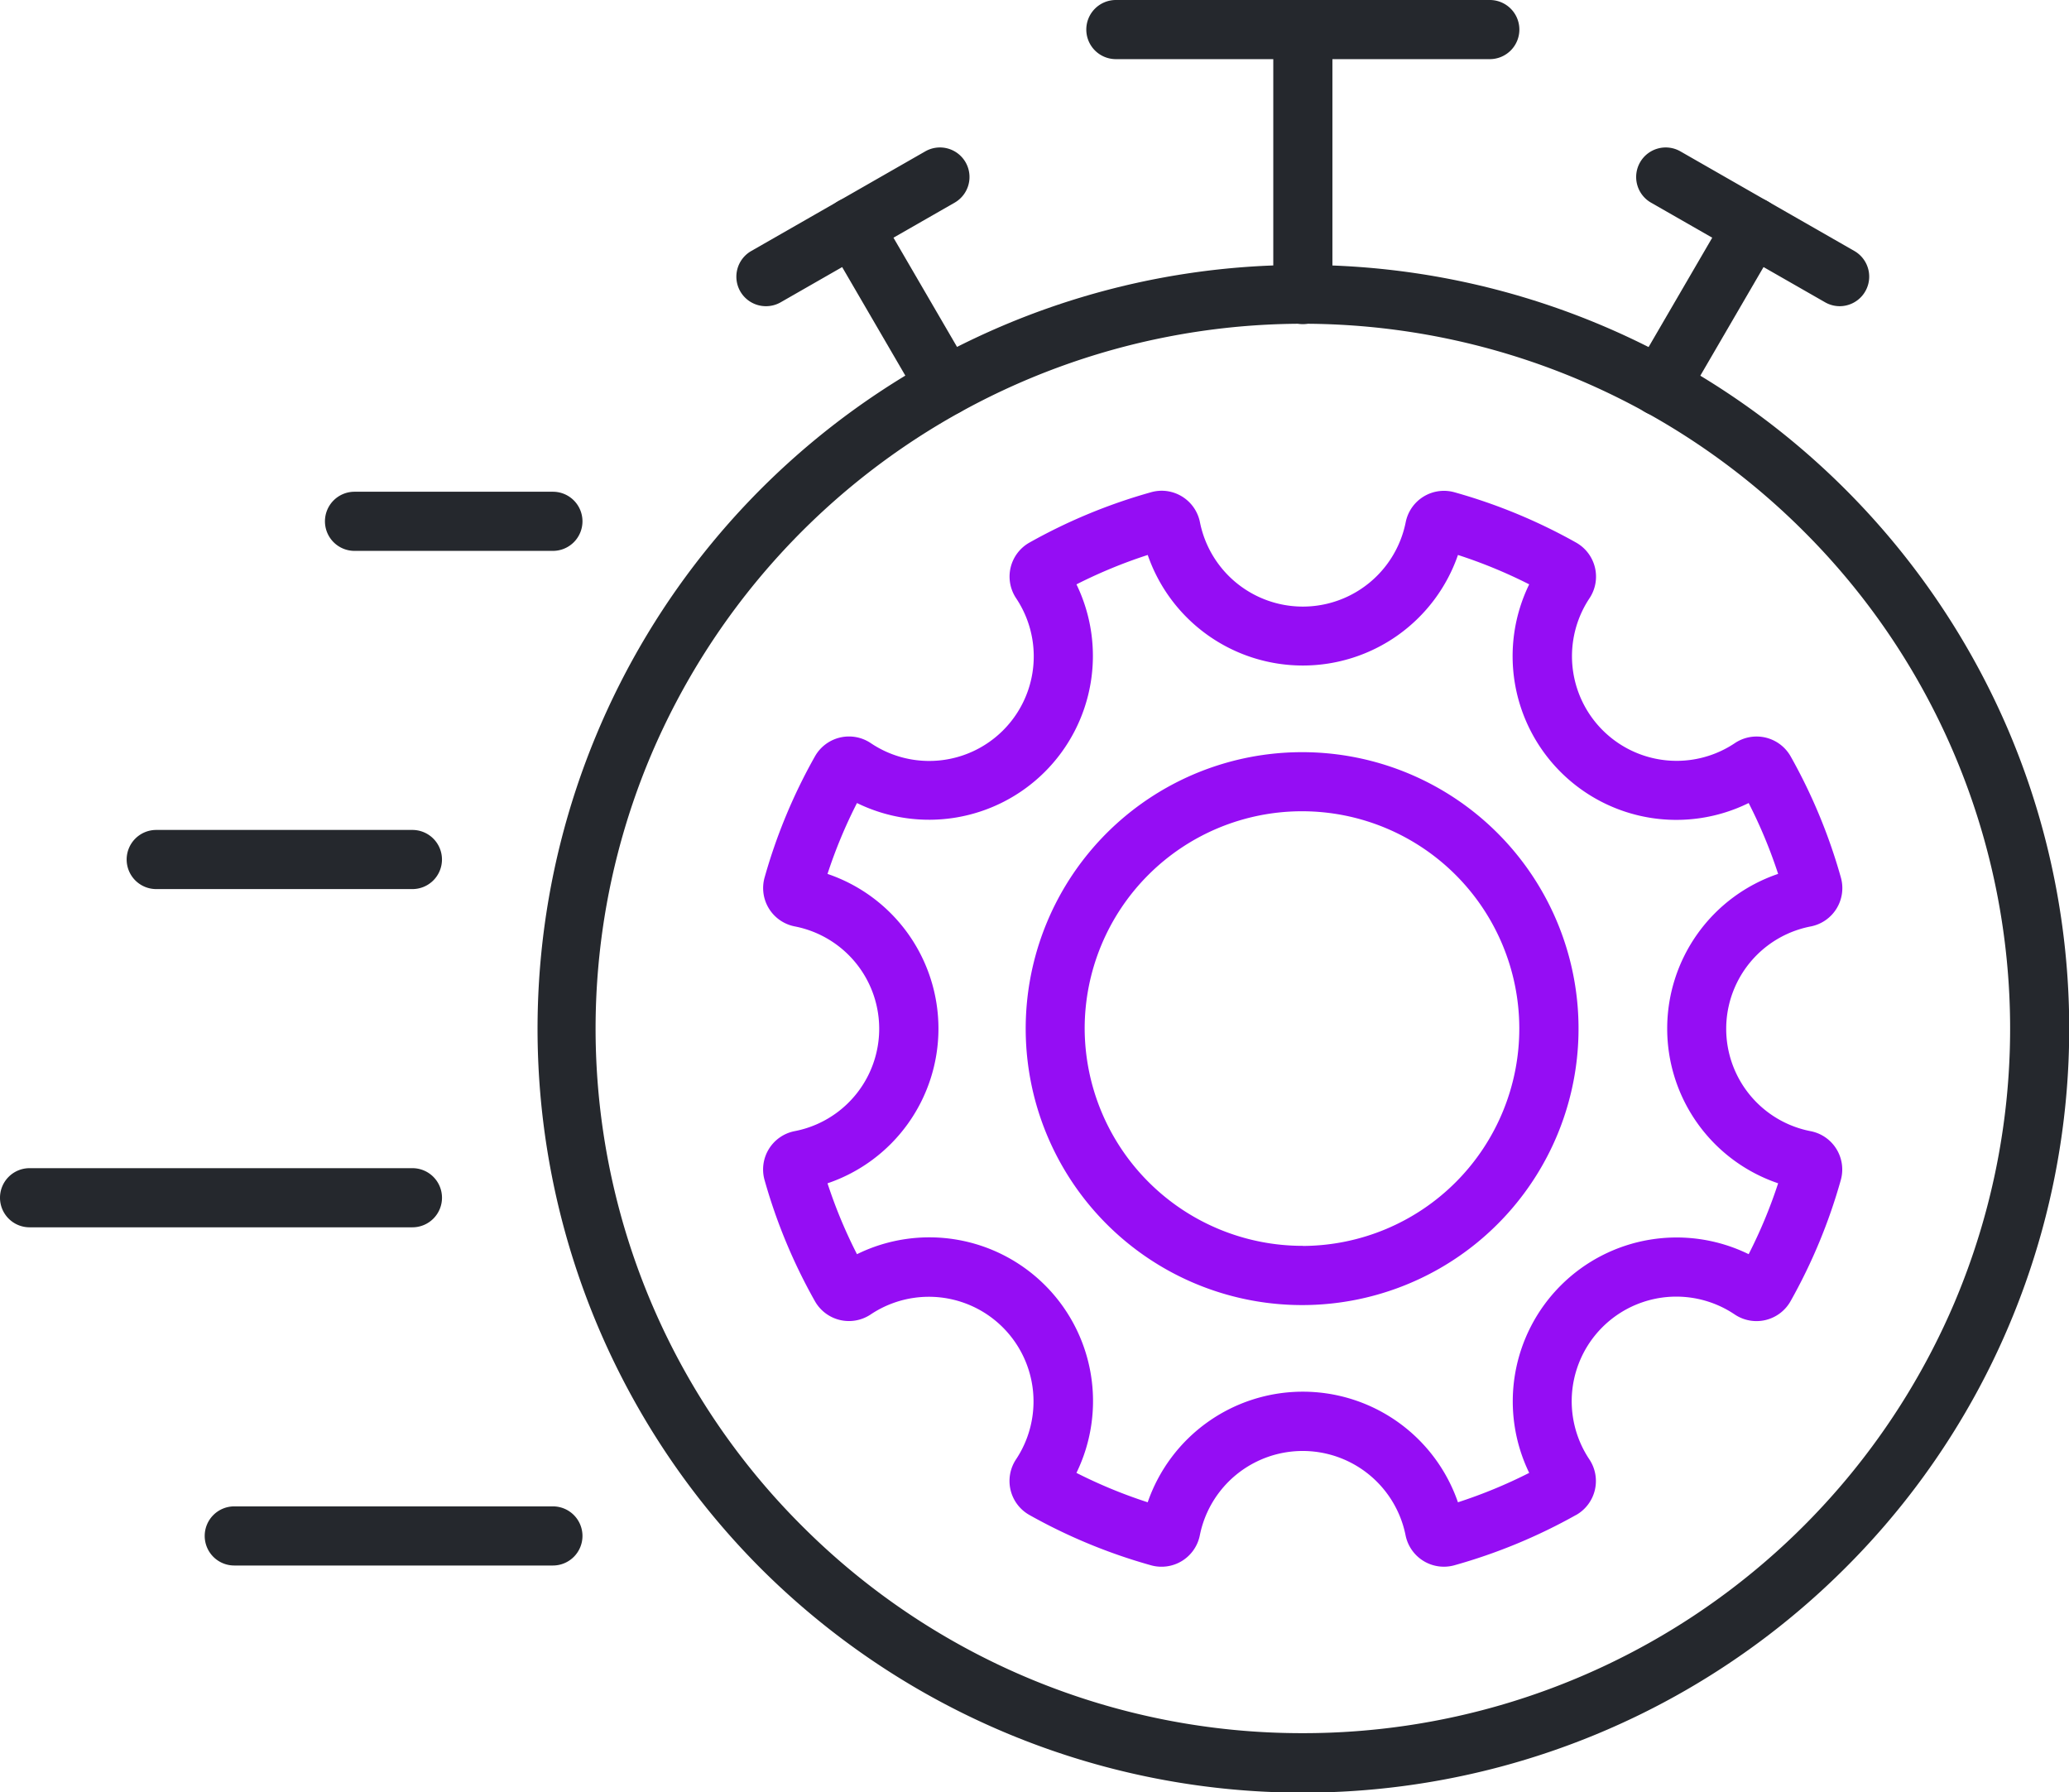
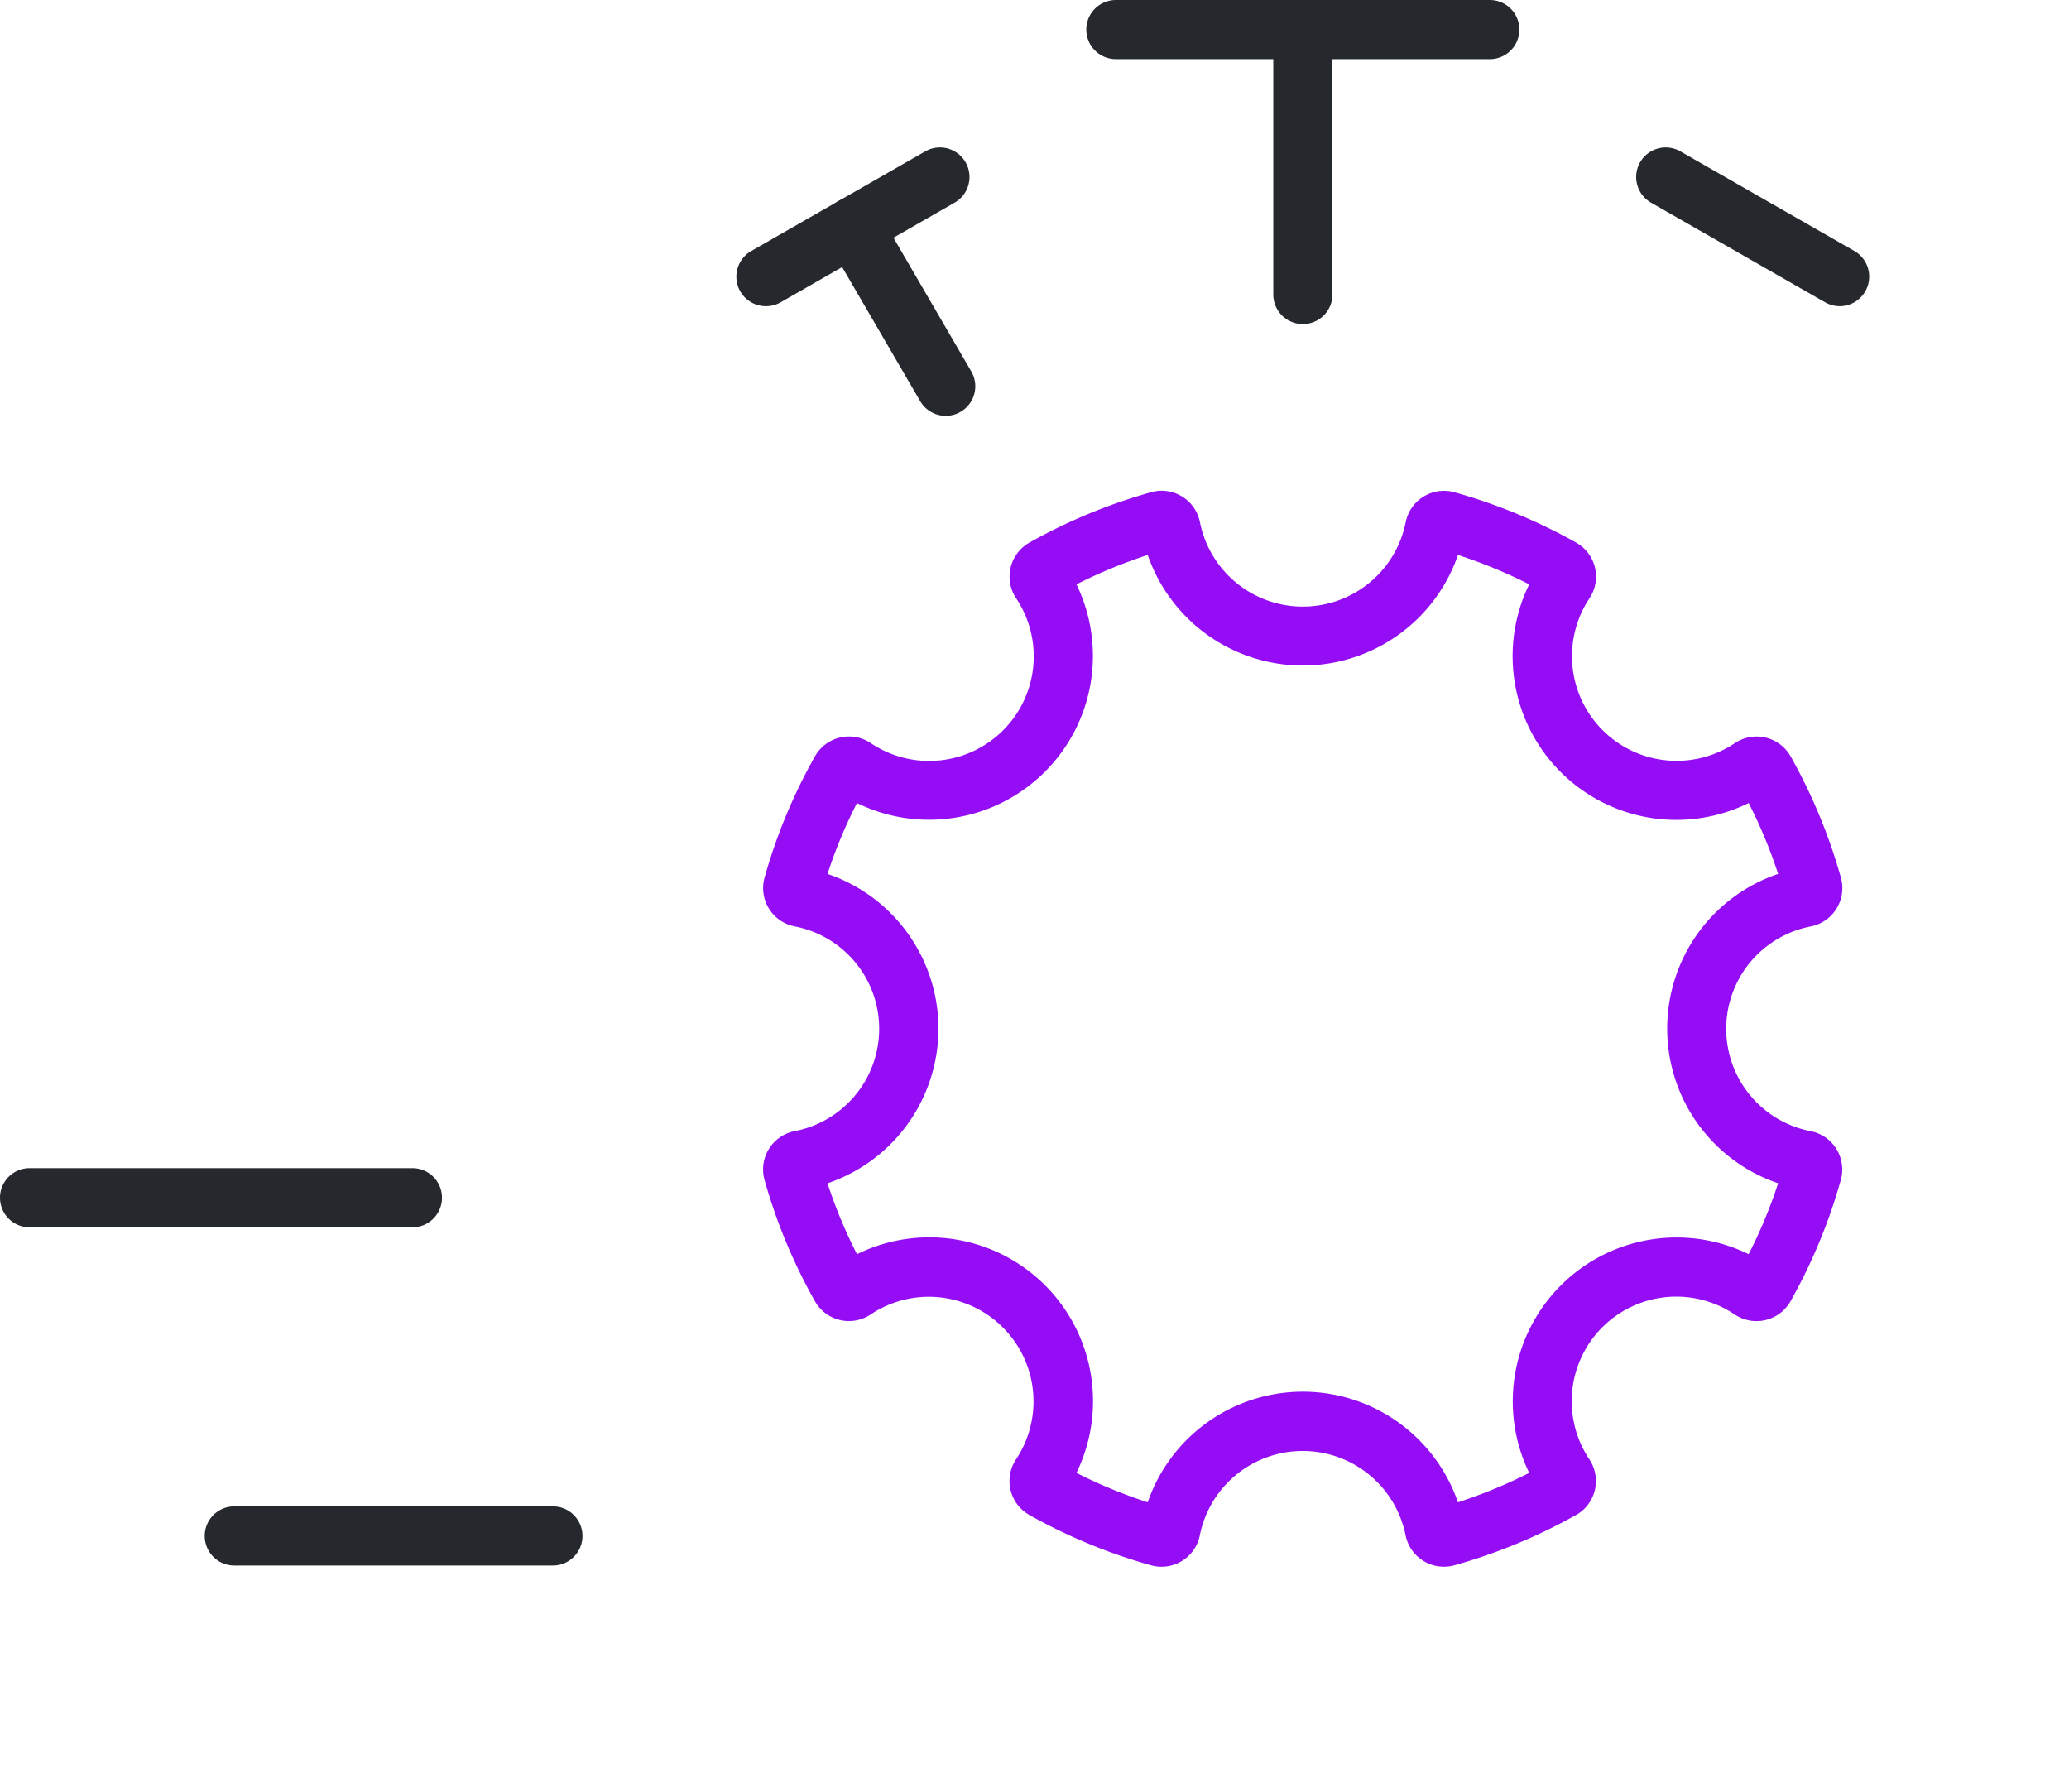
<svg xmlns="http://www.w3.org/2000/svg" width="86.497" height="74.918" viewBox="0 0 86.497 74.918">
  <defs>
    <style>.a{fill:#950df4;}.b{fill:#25282d;}</style>
  </defs>
  <g transform="translate(-1109.796 -7854)">
-     <path class="a" d="M10.357-1.236a11.556,11.556,0,1,1-8.2,19.729,11.556,11.556,0,0,1,8.2-19.729Zm0,20.64A9.085,9.085,0,1,0,1.236,10.32,9.113,9.113,0,0,0,10.357,19.4Z" transform="translate(1153.906 7886.677)" />
    <path class="a" d="M1158.362,7874.513a1.634,1.634,0,0,1,1.6,1.321,4.386,4.386,0,0,0,8.6,0,1.631,1.631,0,0,1,2.046-1.255,23.073,23.073,0,0,1,5.077,2.1,1.633,1.633,0,0,1,.558,2.334,4.374,4.374,0,0,0,6.081,6.05,1.63,1.63,0,0,1,.909-.276h0a1.636,1.636,0,0,1,1.423.83,23.034,23.034,0,0,1,2.1,5.064,1.632,1.632,0,0,1-1.262,2.045,4.358,4.358,0,0,0,0,8.558,1.632,1.632,0,0,1,1.258,2.045,23,23,0,0,1-2.1,5.062,1.634,1.634,0,0,1-2.332.556,4.372,4.372,0,0,0-6.083,6.049,1.633,1.633,0,0,1-.552,2.333l-.005,0a23.136,23.136,0,0,1-5.081,2.1,1.634,1.634,0,0,1-2.042-1.256,4.386,4.386,0,0,0-8.6,0,1.633,1.633,0,0,1-2.045,1.256,23.1,23.1,0,0,1-5.077-2.1,1.631,1.631,0,0,1-.555-2.338,4.375,4.375,0,0,0-6.083-6.047,1.634,1.634,0,0,1-2.333-.555,22.958,22.958,0,0,1-2.105-5.064,1.631,1.631,0,0,1,1.261-2.043,4.358,4.358,0,0,0,0-8.558,1.632,1.632,0,0,1-1.259-2.045,22.965,22.965,0,0,1,2.105-5.063,1.634,1.634,0,0,1,2.334-.553,4.372,4.372,0,0,0,6.081-6.049,1.631,1.631,0,0,1,.56-2.338,23.083,23.083,0,0,1,5.076-2.1A1.648,1.648,0,0,1,1158.362,7874.513Zm15.366,3.914a20.593,20.593,0,0,0-2.98-1.229,6.861,6.861,0,0,1-12.97,0,20.607,20.607,0,0,0-2.979,1.229,6.849,6.849,0,0,1-9.176,9.14,20.526,20.526,0,0,0-1.232,2.963,6.827,6.827,0,0,1,0,12.933,20.5,20.5,0,0,0,1.232,2.963,6.844,6.844,0,0,1,9.175,9.141,20.642,20.642,0,0,0,2.979,1.229,6.86,6.86,0,0,1,12.97,0,20.7,20.7,0,0,0,2.979-1.229,6.85,6.85,0,0,1,9.175-9.142,20.547,20.547,0,0,0,1.232-2.963,6.827,6.827,0,0,1,0-12.933,20.582,20.582,0,0,0-1.232-2.962,6.844,6.844,0,0,1-9.175-9.141Z" />
    <path class="b" d="M0,12.311a1.236,1.236,0,0,1-1.236-1.236V0A1.236,1.236,0,0,1,0-1.236,1.236,1.236,0,0,1,1.236,0V11.075A1.236,1.236,0,0,1,0,12.311Z" transform="translate(1164.263 7855.236)" />
    <path class="b" d="M15.634,1.236H0A1.236,1.236,0,0,1-1.236,0,1.236,1.236,0,0,1,0-1.236H15.634A1.236,1.236,0,0,1,16.869,0,1.236,1.236,0,0,1,15.634,1.236Z" transform="translate(1156.446 7855.236)" />
    <path class="b" d="M3.881,7.9a1.235,1.235,0,0,1-1.069-.614L-1.068.622a1.236,1.236,0,0,1,.446-1.69,1.236,1.236,0,0,1,1.69.446l3.88,6.665A1.236,1.236,0,0,1,3.881,7.9Z" transform="translate(1145.454 7863.482)" />
    <path class="b" d="M0,5.4A1.235,1.235,0,0,1-1.072,4.78,1.236,1.236,0,0,1-.614,3.094L6.662-1.072a1.236,1.236,0,0,1,1.686.458A1.236,1.236,0,0,1,7.89,1.072L.614,5.239A1.23,1.23,0,0,1,0,5.4Z" transform="translate(1141.816 7861.399)" />
-     <path class="b" d="M0,7.909a1.23,1.23,0,0,1-.621-.168,1.236,1.236,0,0,1-.446-1.69L2.817-.622a1.236,1.236,0,0,1,1.69-.446A1.236,1.236,0,0,1,4.952.622L1.068,7.295A1.235,1.235,0,0,1,0,7.909Z" transform="translate(1179.187 7863.482)" />
    <path class="b" d="M7.275,5.4a1.23,1.23,0,0,1-.613-.164L-.614,1.072A1.236,1.236,0,0,1-1.072-.614,1.236,1.236,0,0,1,.614-1.072L7.89,3.094A1.236,1.236,0,0,1,7.275,5.4Z" transform="translate(1179.433 7861.399)" />
-     <path class="b" d="M30.8-1.236A32.051,32.051,0,0,1,60.308,18.259a31.825,31.825,0,0,1-6.865,35,32.076,32.076,0,0,1-45.3,0A31.928,31.928,0,0,1,30.8-1.236Zm0,61.372A29.579,29.579,0,0,0,58.033,42.148,29.354,29.354,0,0,0,51.7,9.863,29.607,29.607,0,0,0,3.557,19.225,29.354,29.354,0,0,0,9.892,51.509a29.518,29.518,0,0,0,20.9,8.627Z" transform="translate(1133.468 7866.311)" />
-     <path class="b" d="M8.294,1.236H0A1.236,1.236,0,0,1-1.236,0,1.236,1.236,0,0,1,0-1.236H8.294A1.236,1.236,0,0,1,9.53,0,1.236,1.236,0,0,1,8.294,1.236Z" transform="translate(1124.617 7875.791)" />
-     <path class="b" d="M10.711,1.236H0A1.236,1.236,0,0,1-1.236,0,1.236,1.236,0,0,1,0-1.236H10.711A1.236,1.236,0,0,1,11.946,0,1.236,1.236,0,0,1,10.711,1.236Z" transform="translate(1116.327 7889.928)" />
    <path class="b" d="M16.006,1.236H0A1.236,1.236,0,0,1-1.236,0,1.236,1.236,0,0,1,0-1.236H16.006A1.236,1.236,0,0,1,17.242,0,1.236,1.236,0,0,1,16.006,1.236Z" transform="translate(1111.032 7904.066)" />
    <path class="b" d="M13.321,1.236H0A1.236,1.236,0,0,1-1.236,0,1.236,1.236,0,0,1,0-1.236H13.321A1.236,1.236,0,0,1,14.557,0,1.236,1.236,0,0,1,13.321,1.236Z" transform="translate(1119.59 7918.203)" />
  </g>
</svg>